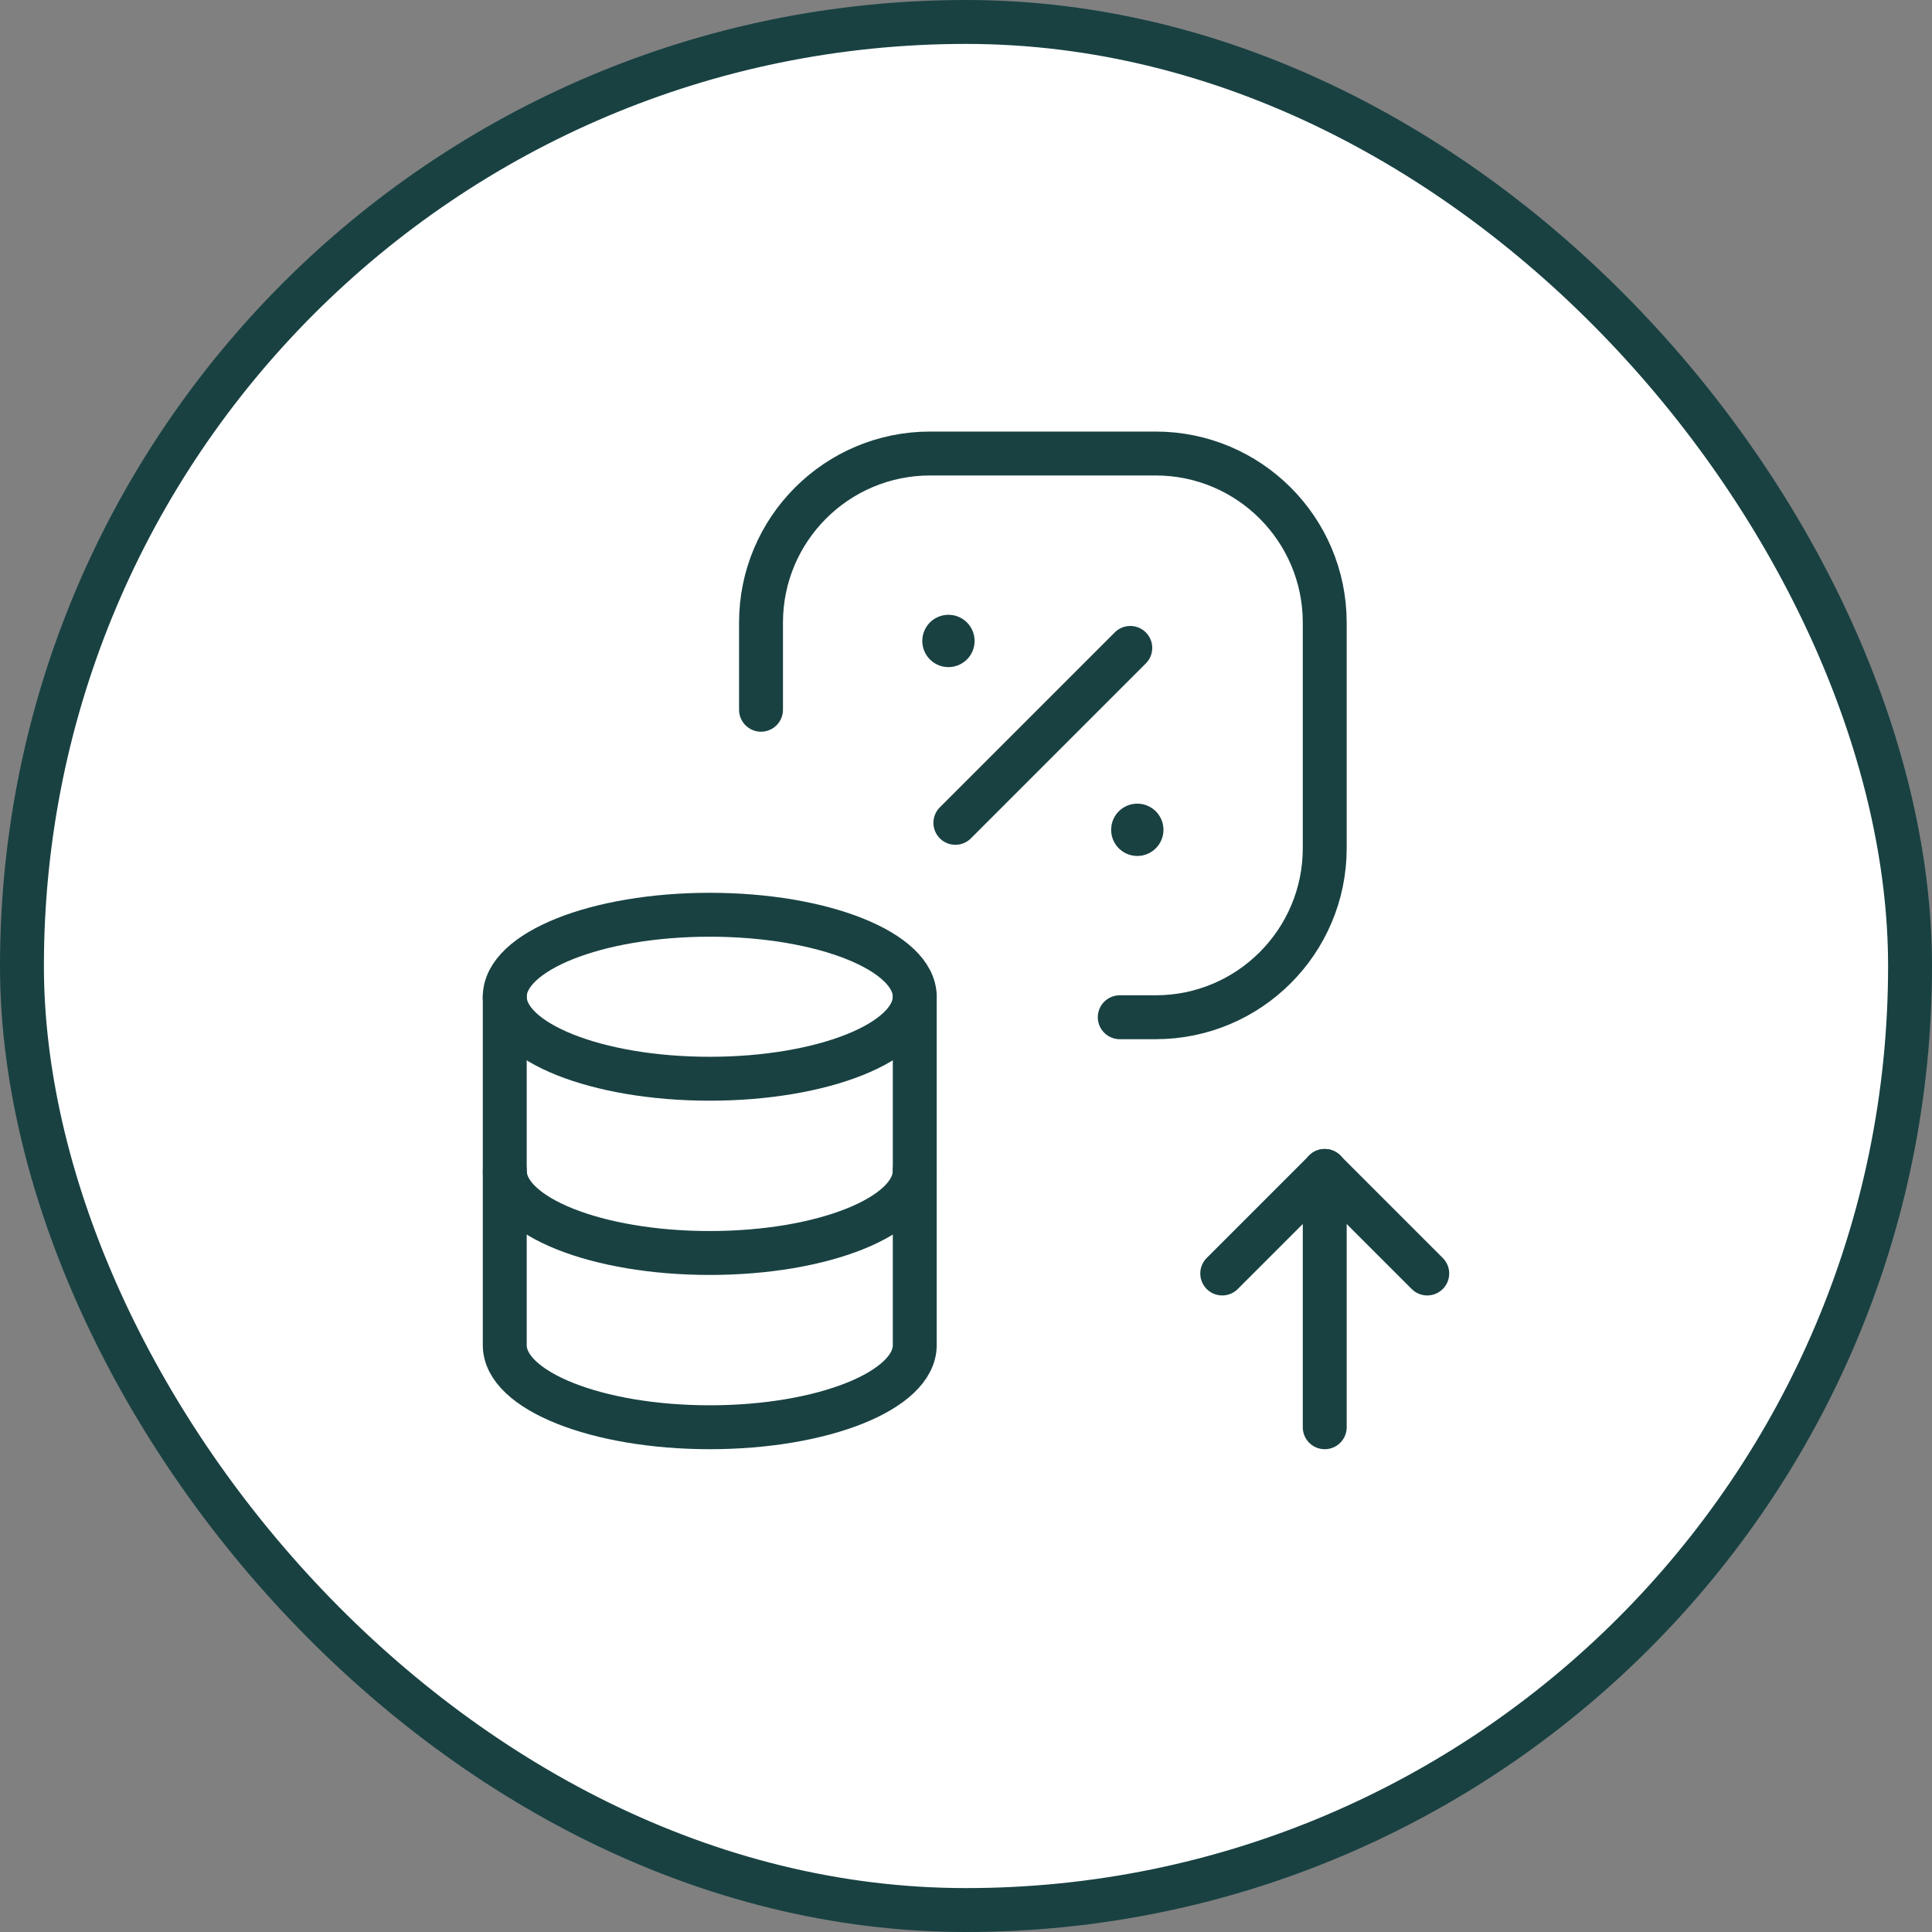
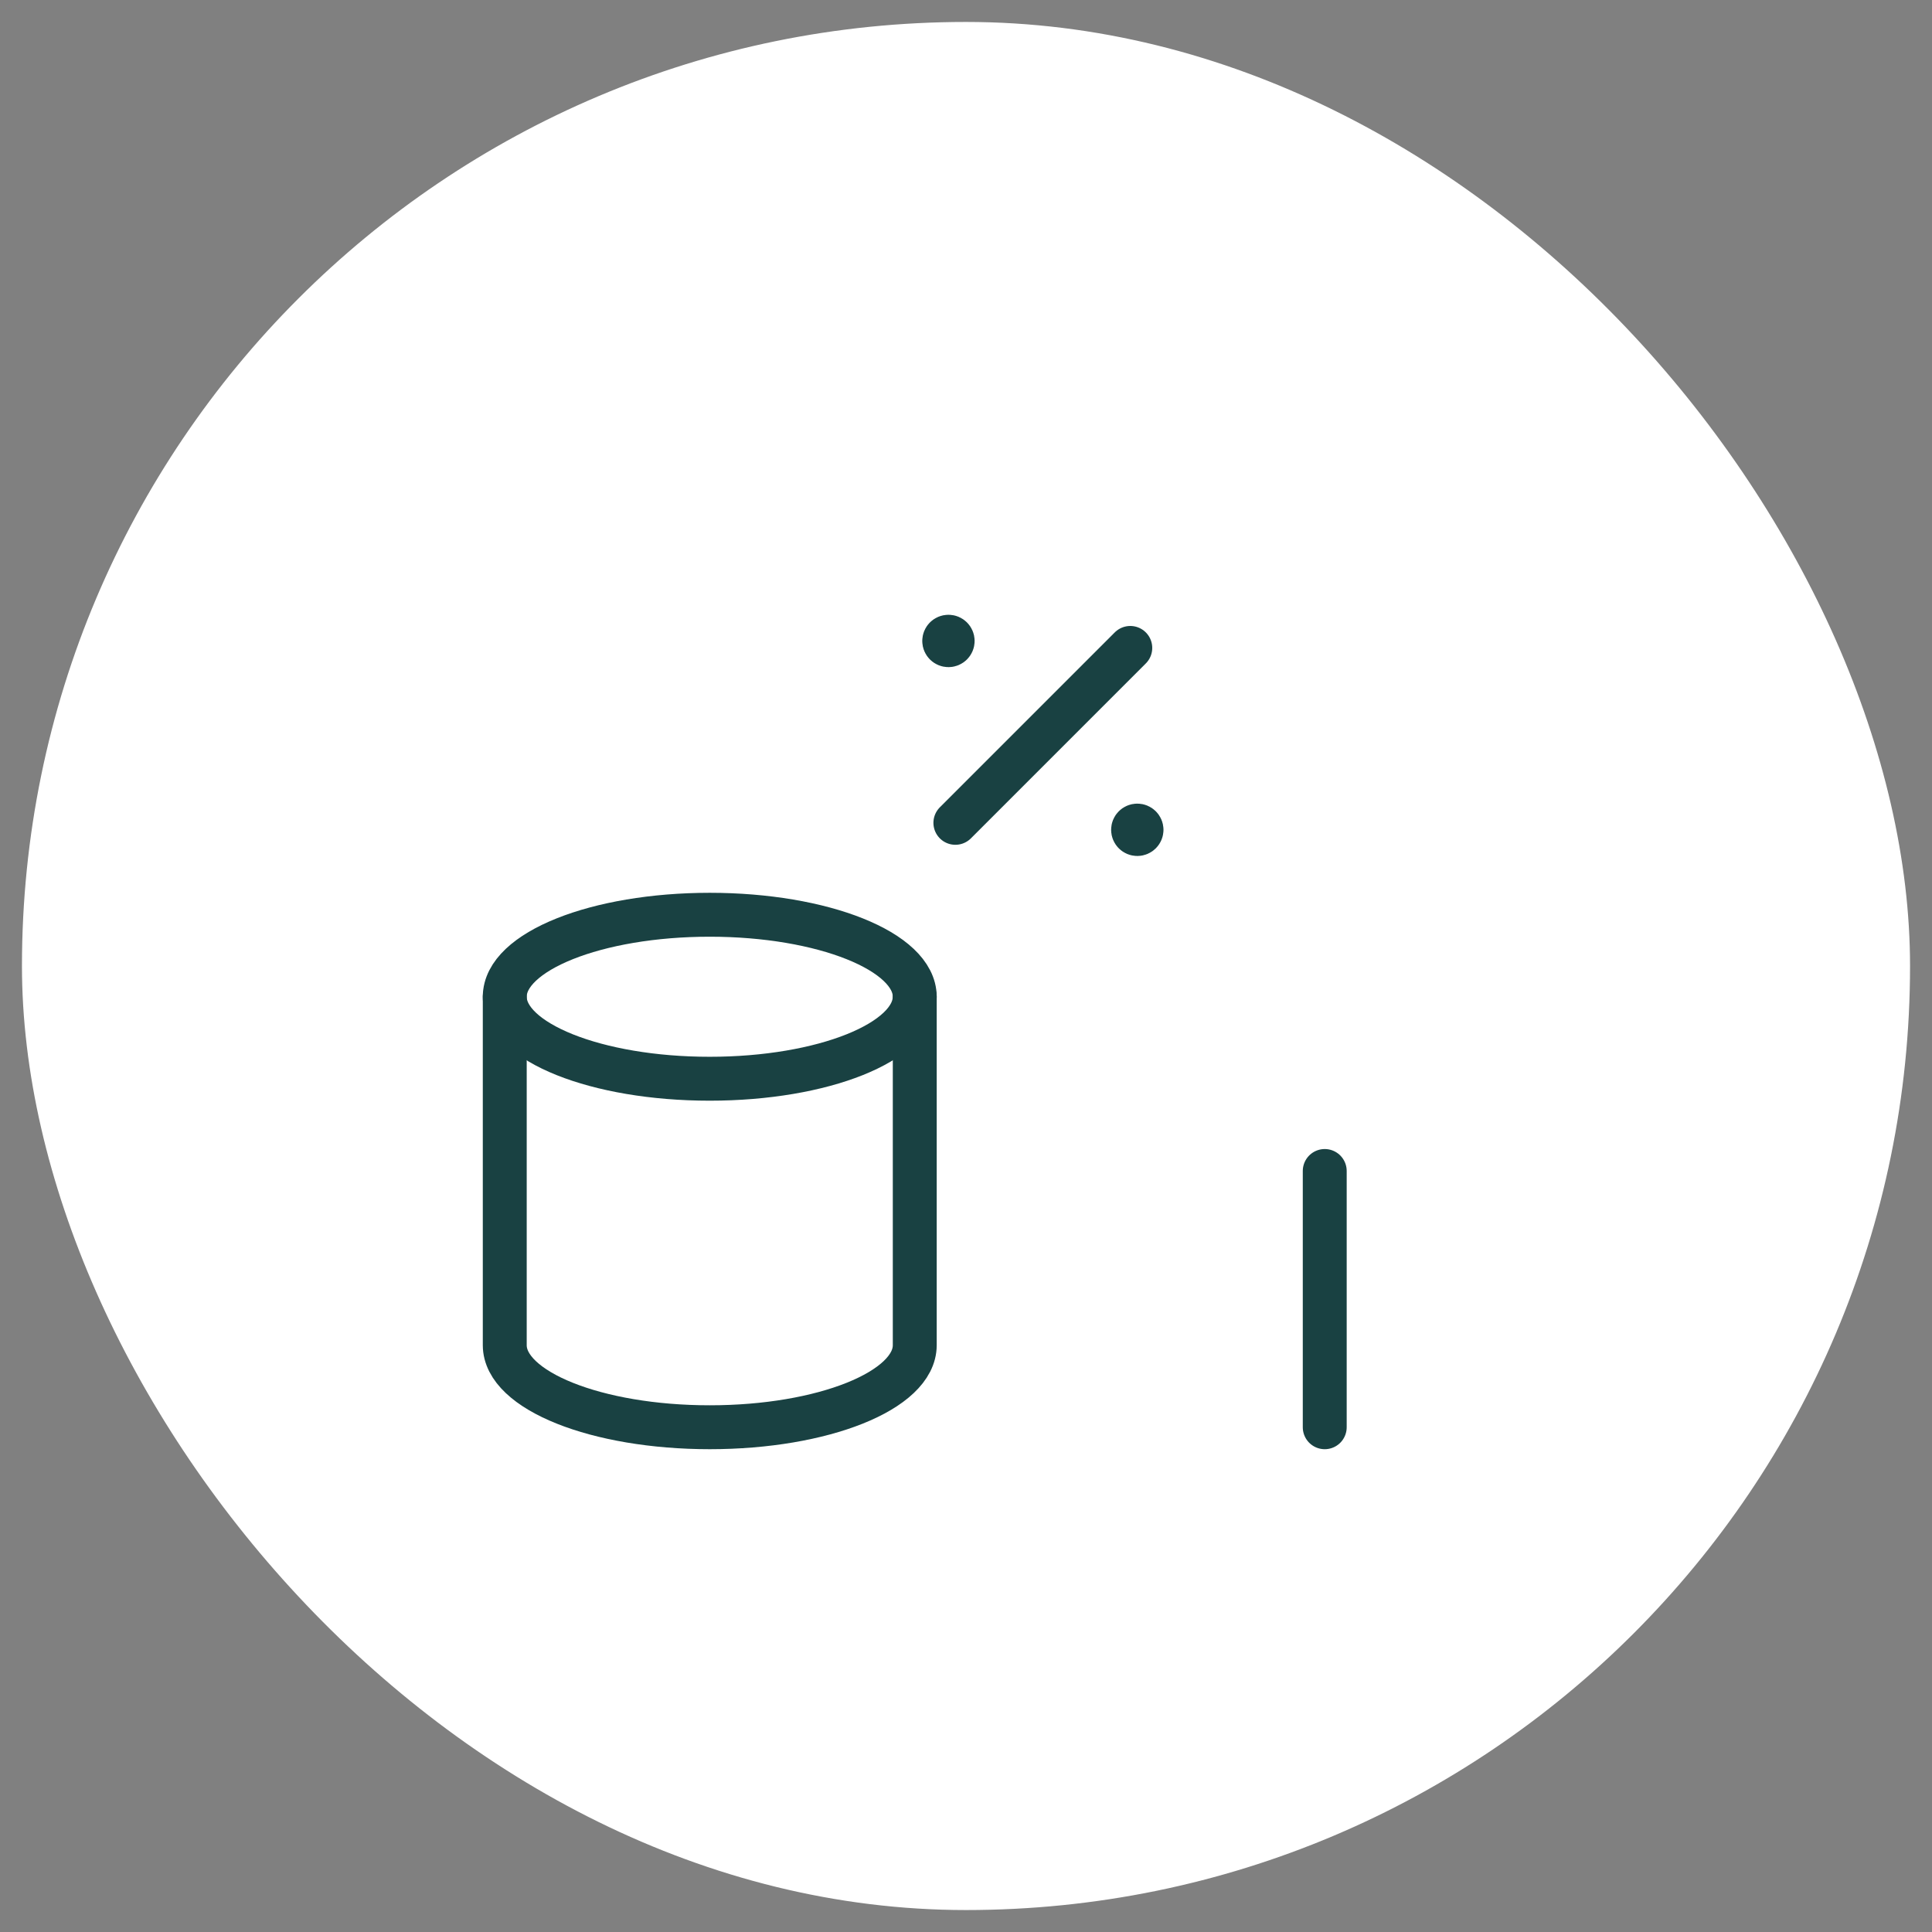
<svg xmlns="http://www.w3.org/2000/svg" width="88" height="88" viewBox="0 0 88 88" fill="none">
  <rect x="0" y="0" width="88" height="88" fill="#808080" stroke="none" />
  <rect x="1" y="1" width="86" height="86" rx="43" fill="white" />
-   <rect x="1" y="1" width="86" height="86" rx="43" stroke="#194142" stroke-width="2" />
  <path d="M43.516 37.479L51.483 29.512" stroke="#194142" stroke-width="2" stroke-linecap="round" stroke-linejoin="round" />
  <path d="M43.008 29.194C43.008 29.088 43.094 29.002 43.201 29.002C43.307 29.002 43.393 29.088 43.393 29.195C43.393 29.301 43.307 29.387 43.201 29.387C43.094 29.387 43.008 29.301 43.008 29.195V29.194" stroke="#194142" stroke-width="2" stroke-linecap="round" stroke-linejoin="round" />
-   <path d="M34.663 32.328V28.36C34.663 24.106 38.111 20.657 42.366 20.657H52.637C56.891 20.657 60.34 24.106 60.34 28.36V38.631C60.34 42.886 56.891 46.334 52.637 46.334H51.003" stroke="#194142" stroke-width="2" stroke-linecap="round" stroke-linejoin="round" />
  <path d="M51.995 37.797C51.995 37.904 51.908 37.989 51.802 37.989C51.696 37.989 51.61 37.903 51.61 37.797C51.61 37.69 51.696 37.604 51.802 37.604C51.908 37.604 51.995 37.69 51.995 37.796V37.797" stroke="#194142" stroke-width="2" stroke-linecap="round" stroke-linejoin="round" />
  <path d="M60.34 53.337V65.009" stroke="#194142" stroke-width="2" stroke-linecap="round" stroke-linejoin="round" />
-   <path d="M55.671 58.006L60.34 53.337" stroke="#194142" stroke-width="2" stroke-linecap="round" stroke-linejoin="round" />
-   <path d="M65.009 58.006L60.34 53.337" stroke="#194142" stroke-width="2" stroke-linecap="round" stroke-linejoin="round" />
  <path d="M22.991 45.401V61.274C22.994 63.336 27.172 65.009 32.328 65.009C37.485 65.009 41.663 63.336 41.666 61.274V45.401" stroke="#194142" stroke-width="2" stroke-linecap="round" stroke-linejoin="round" />
  <path d="M41.663 45.4C41.663 47.463 37.483 49.135 32.326 49.135C27.169 49.135 22.991 47.463 22.991 45.4C22.991 43.336 27.174 41.666 32.328 41.666C37.483 41.666 41.663 43.338 41.666 45.4" stroke="#194142" stroke-width="2" stroke-linecap="round" stroke-linejoin="round" />
-   <path d="M22.993 53.337C22.993 55.399 27.17 57.072 32.327 57.072C37.484 57.072 41.664 55.399 41.664 53.337" stroke="#194142" stroke-width="2" stroke-linecap="round" stroke-linejoin="round" />
</svg>